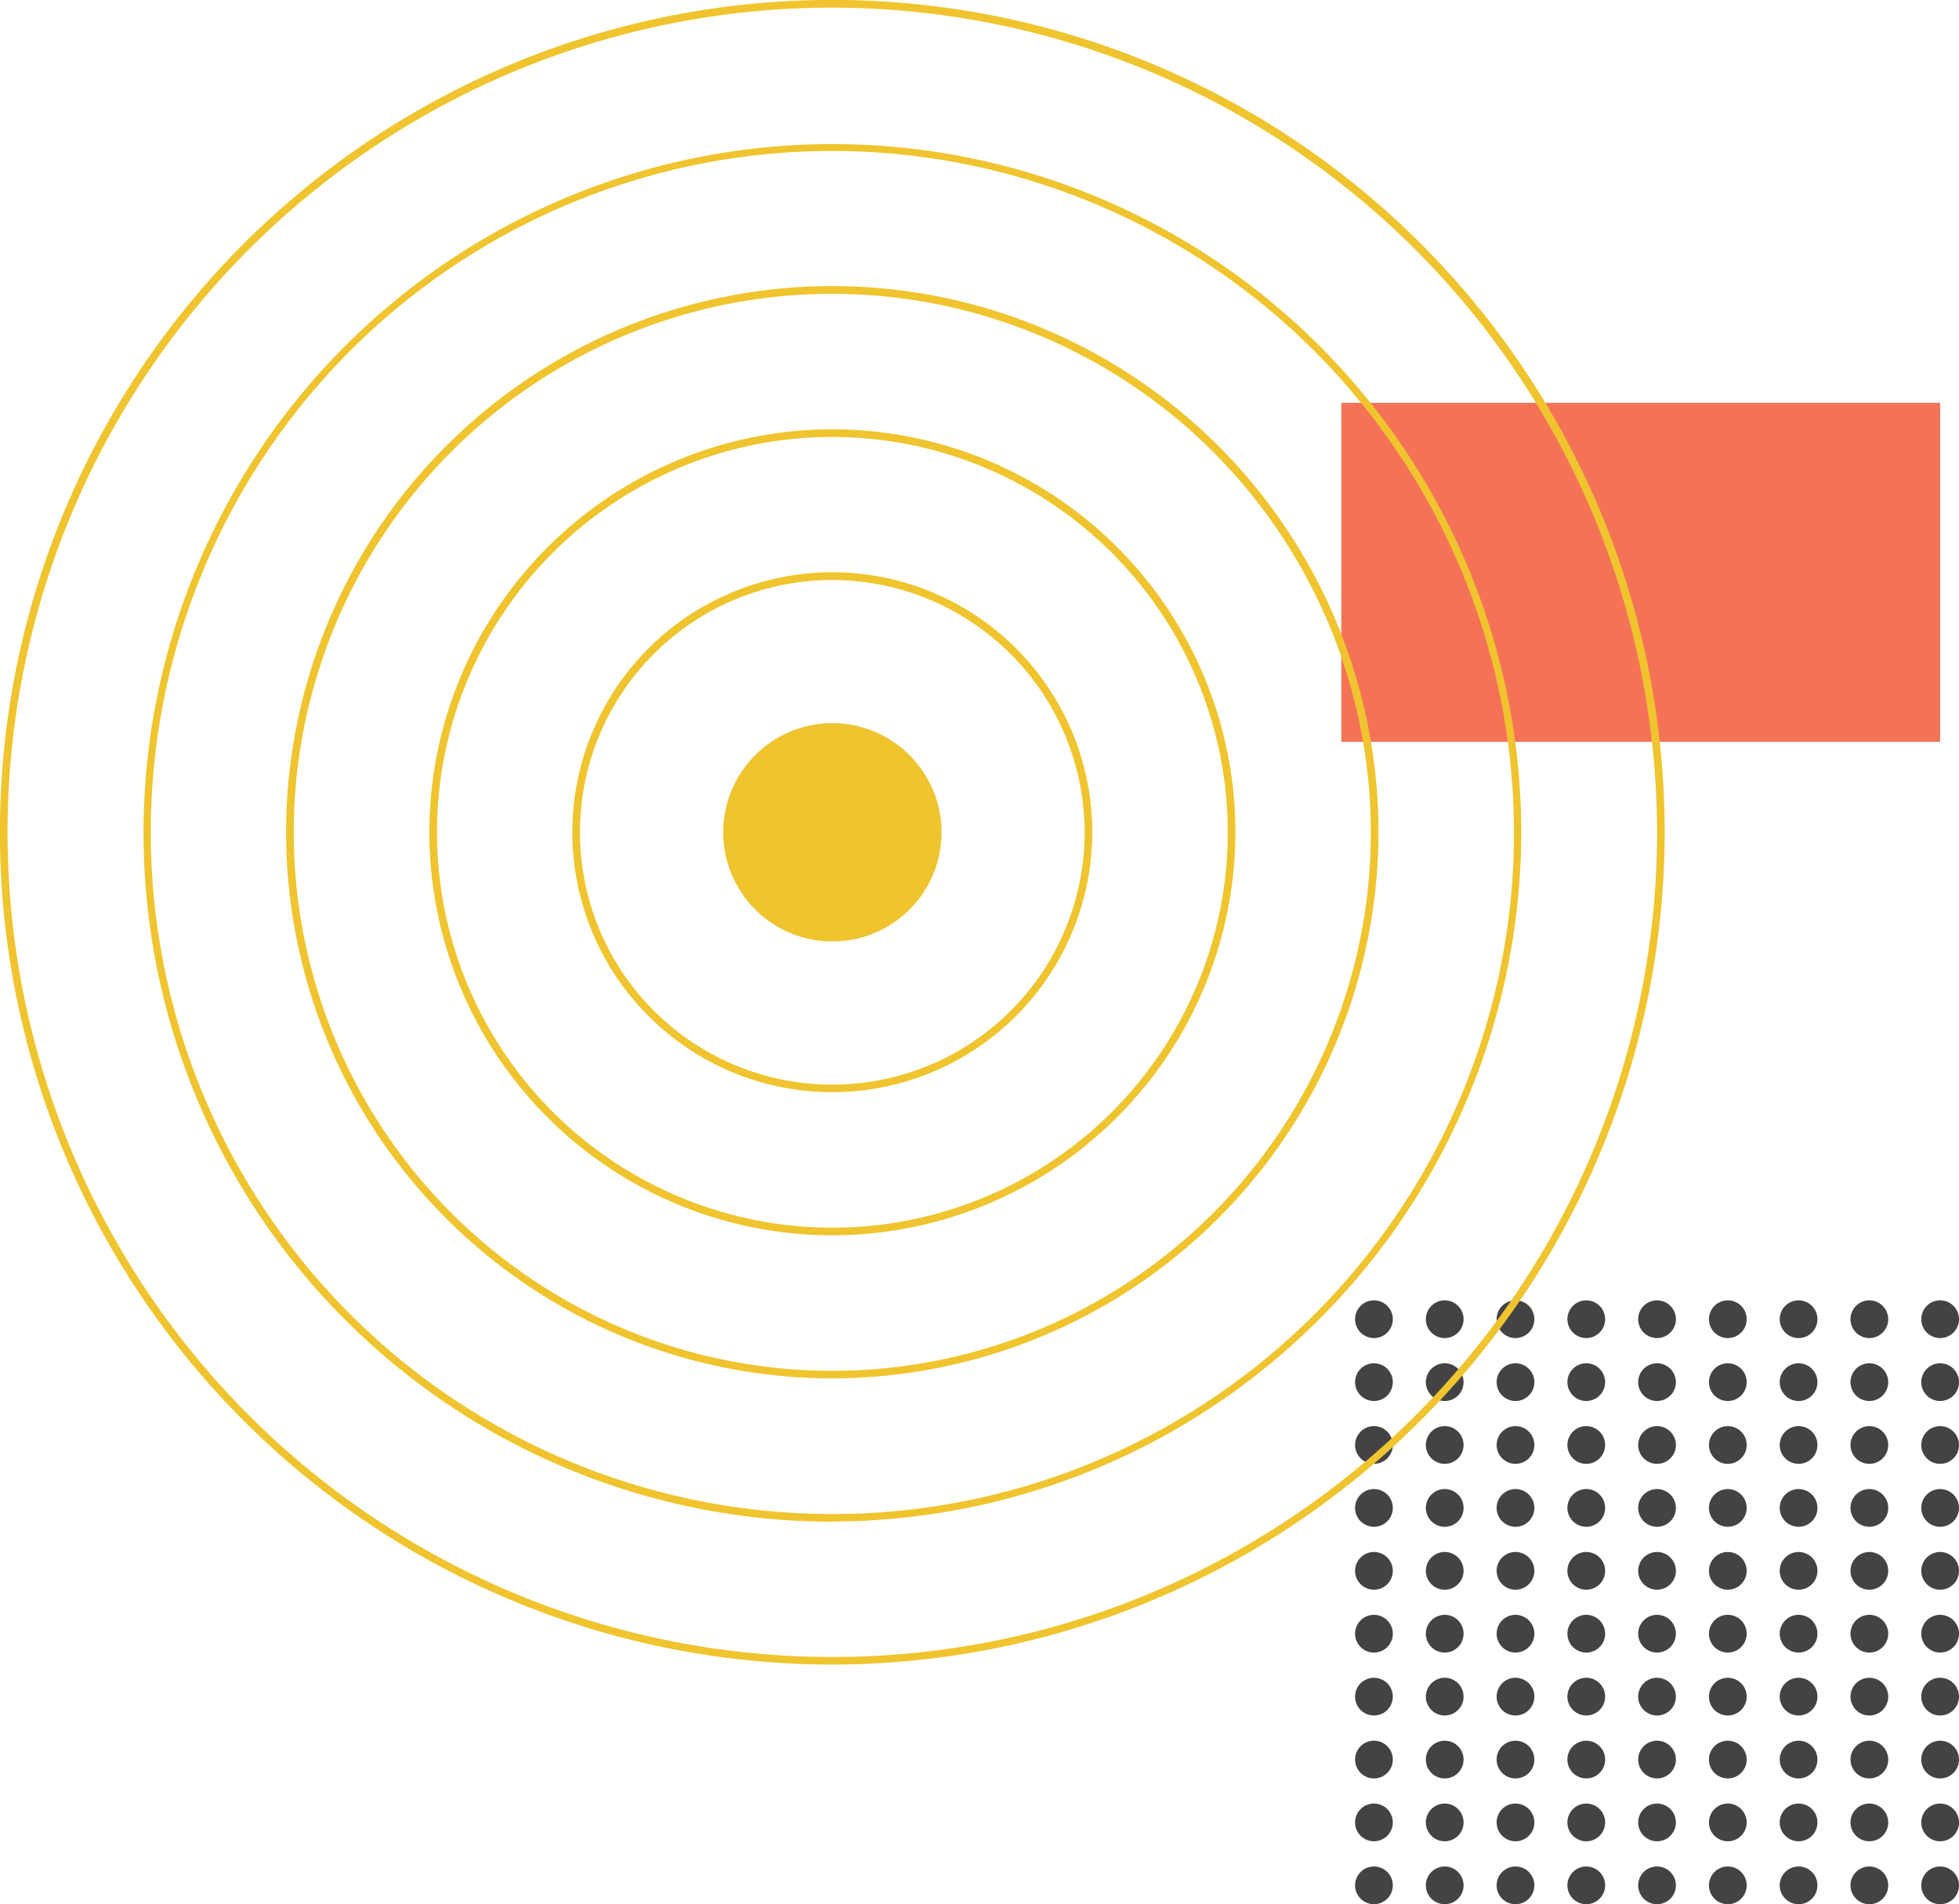
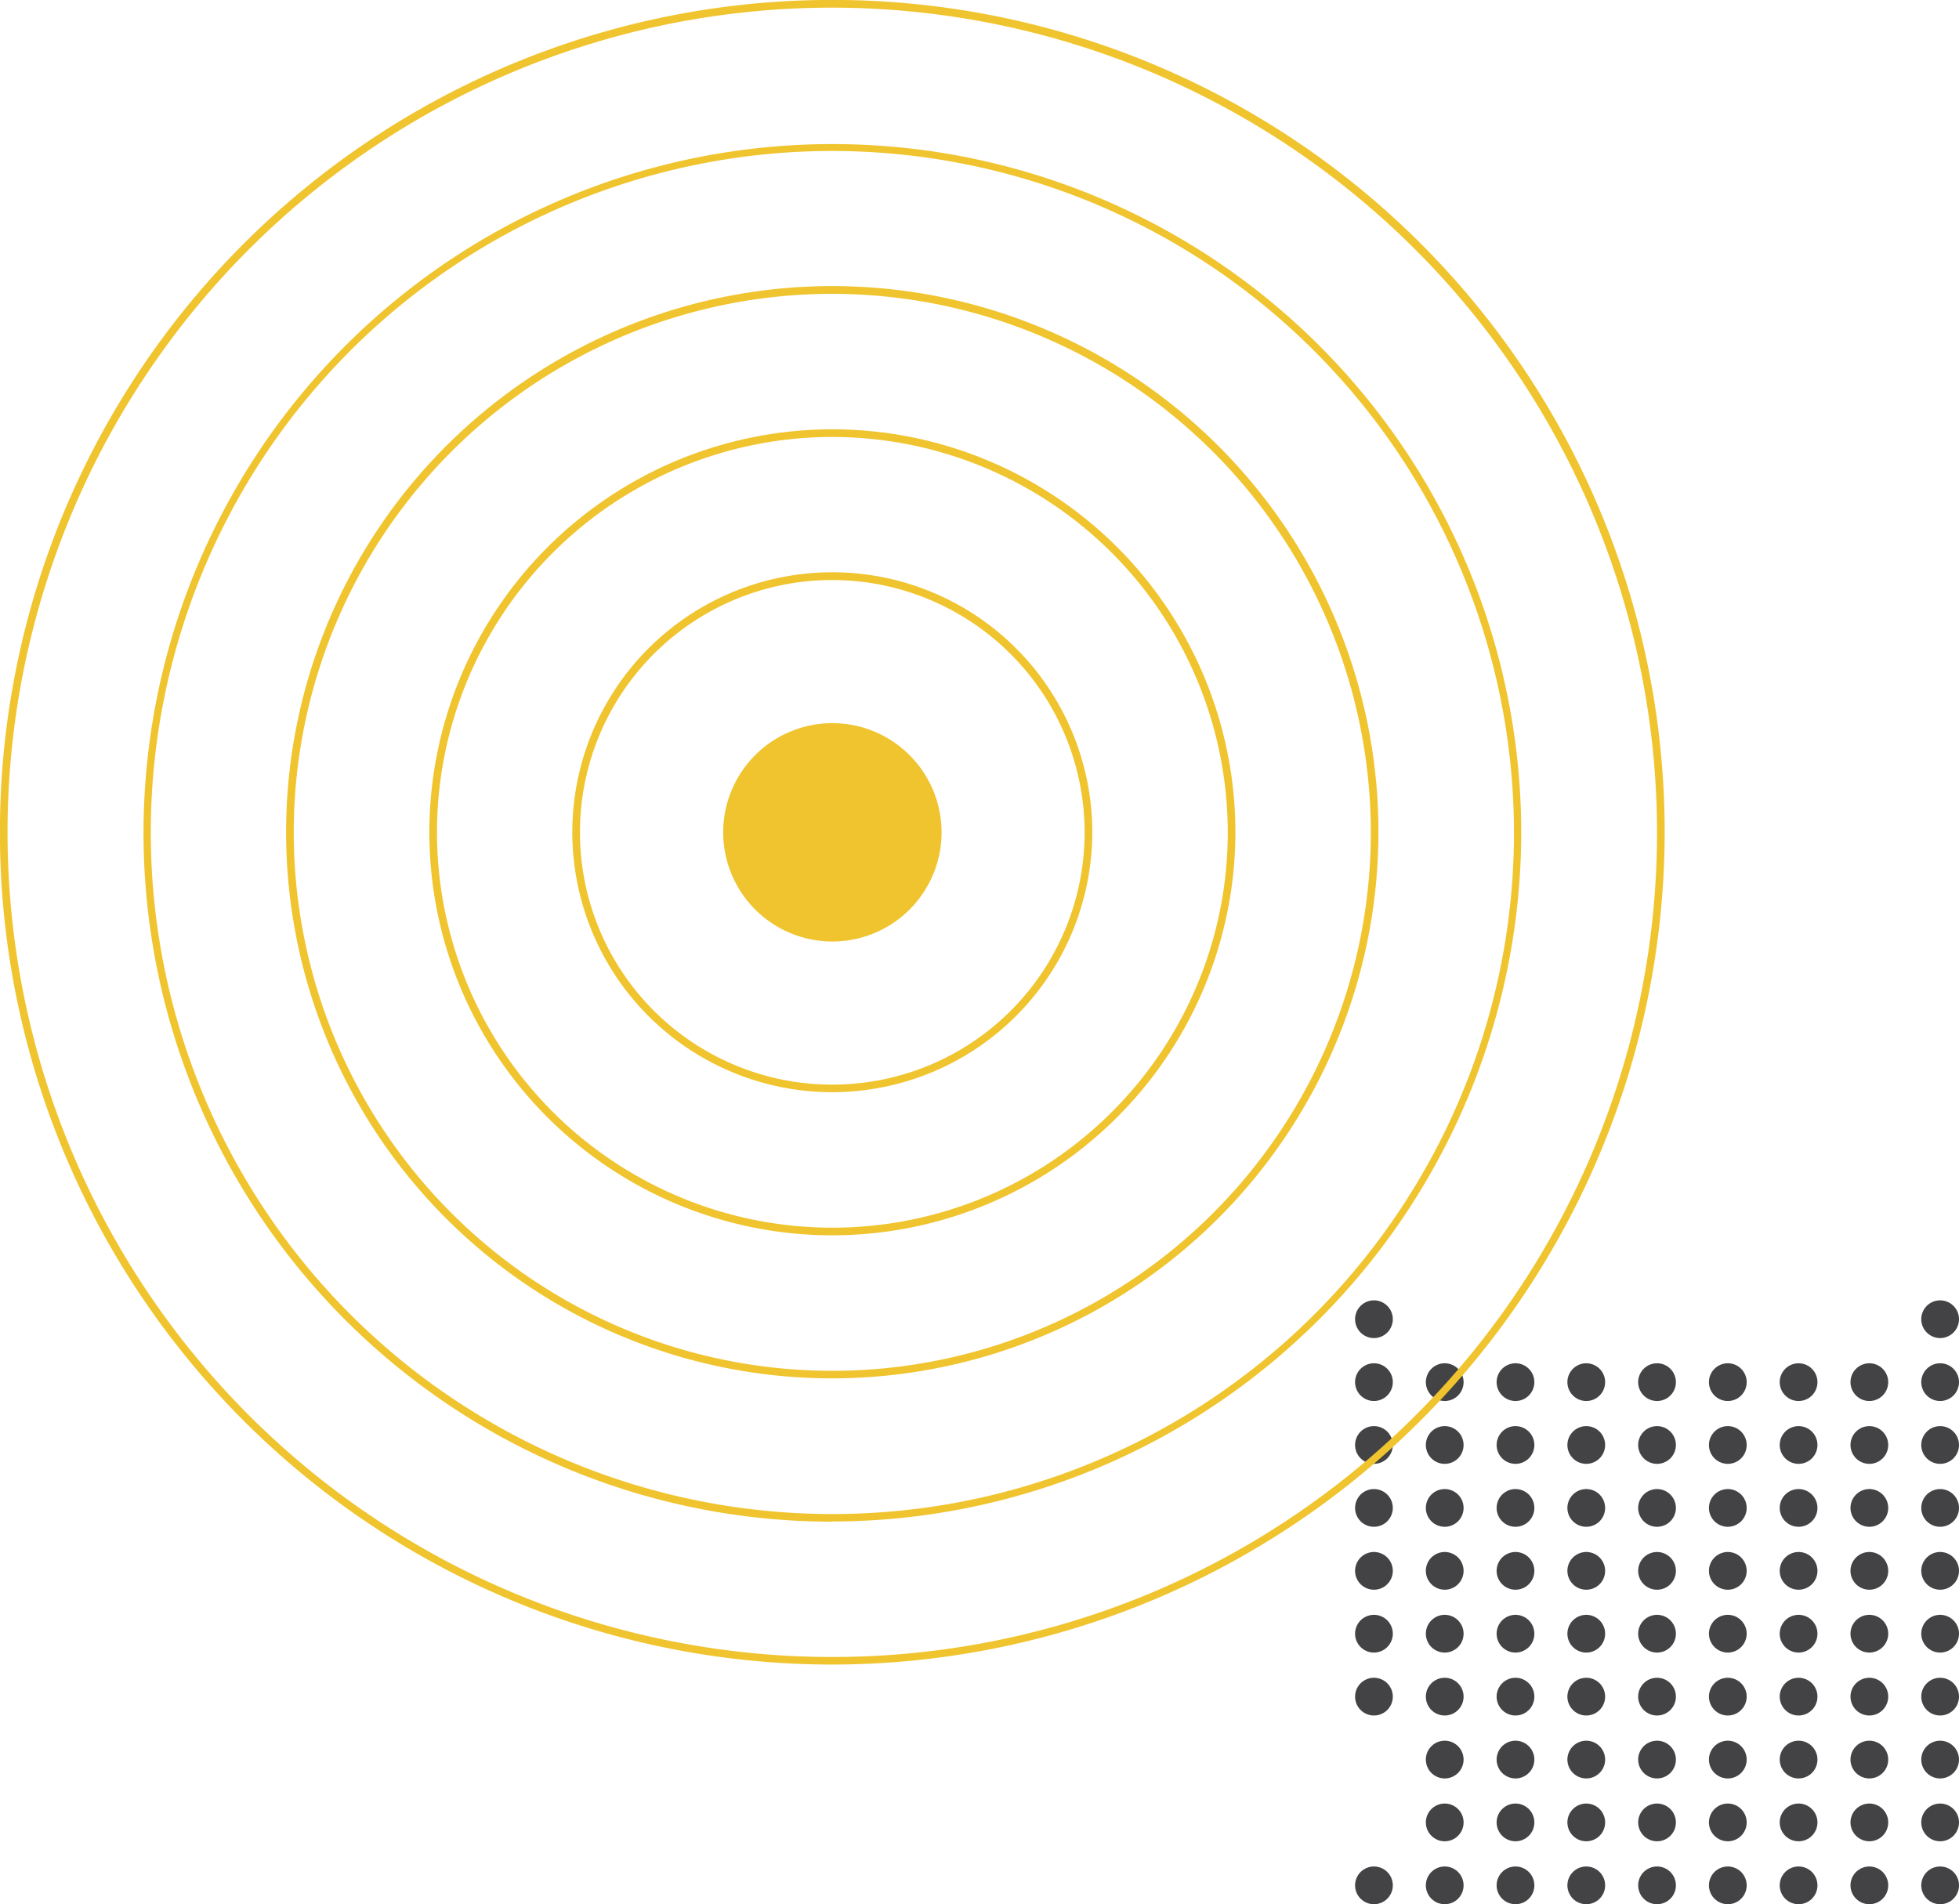
<svg xmlns="http://www.w3.org/2000/svg" viewBox="0 0 207.6 201.81">
  <defs>
    <style>.f04cf892-367c-4040-8589-802c397daecc{isolation:isolate;}.\36 bfd1be6-b855-40cd-ad75-f4bd4039c1a6{fill:#f47356;}.\31 bb84501-29ce-418f-be40-20b1925d206f,.\33 002c831-1e4f-444f-b295-726fd5974f41{fill:none;stroke:#434345;stroke-linecap:round;stroke-linejoin:round;stroke-width:4px;}.\33 002c831-1e4f-444f-b295-726fd5974f41{stroke-dasharray:0 7.5;}.c3219001-54a4-468f-88bb-da005a4e718a{mix-blend-mode:multiply;}.\30 2407e4d-949c-4f46-b685-40514ab51d03{fill:#f0c42e;}</style>
  </defs>
  <title>Ресурс 6ss</title>
  <g class="f04cf892-367c-4040-8589-802c397daecc">
    <g id="31a6f0f4-5ef8-4a14-8f6d-85dc6f20a3a8" data-name="Слой 2">
      <g id="a3f55f0a-db7f-4fe1-b535-0cf77f8e260d" data-name="OBJECTS">
-         <rect class="6bfd1be6-b855-40cd-ad75-f4bd4039c1a6" x="142.14" y="42.69" width="63.46" height="35.93" />
        <line class="1bb84501-29ce-418f-be40-20b1925d206f" x1="145.6" y1="139.81" x2="145.6" y2="139.81" />
-         <line class="3002c831-1e4f-444f-b295-726fd5974f41" x1="153.1" y1="139.81" x2="201.85" y2="139.81" />
        <line class="1bb84501-29ce-418f-be40-20b1925d206f" x1="205.6" y1="139.81" x2="205.6" y2="139.81" />
        <line class="1bb84501-29ce-418f-be40-20b1925d206f" x1="145.6" y1="146.48" x2="145.6" y2="146.48" />
        <line class="3002c831-1e4f-444f-b295-726fd5974f41" x1="153.1" y1="146.48" x2="201.85" y2="146.48" />
        <line class="1bb84501-29ce-418f-be40-20b1925d206f" x1="205.6" y1="146.48" x2="205.6" y2="146.48" />
        <line class="1bb84501-29ce-418f-be40-20b1925d206f" x1="145.6" y1="153.14" x2="145.6" y2="153.14" />
        <line class="3002c831-1e4f-444f-b295-726fd5974f41" x1="153.1" y1="153.14" x2="201.85" y2="153.14" />
        <line class="1bb84501-29ce-418f-be40-20b1925d206f" x1="205.6" y1="153.14" x2="205.6" y2="153.14" />
        <line class="1bb84501-29ce-418f-be40-20b1925d206f" x1="145.6" y1="159.81" x2="145.6" y2="159.81" />
        <line class="3002c831-1e4f-444f-b295-726fd5974f41" x1="153.1" y1="159.81" x2="201.85" y2="159.81" />
        <line class="1bb84501-29ce-418f-be40-20b1925d206f" x1="205.6" y1="159.81" x2="205.6" y2="159.81" />
        <line class="1bb84501-29ce-418f-be40-20b1925d206f" x1="145.6" y1="166.48" x2="145.6" y2="166.48" />
        <line class="3002c831-1e4f-444f-b295-726fd5974f41" x1="153.1" y1="166.48" x2="201.85" y2="166.48" />
        <line class="1bb84501-29ce-418f-be40-20b1925d206f" x1="205.6" y1="166.48" x2="205.6" y2="166.48" />
        <line class="1bb84501-29ce-418f-be40-20b1925d206f" x1="145.6" y1="173.14" x2="145.6" y2="173.14" />
        <line class="3002c831-1e4f-444f-b295-726fd5974f41" x1="153.1" y1="173.14" x2="201.85" y2="173.14" />
        <line class="1bb84501-29ce-418f-be40-20b1925d206f" x1="205.6" y1="173.14" x2="205.6" y2="173.14" />
        <line class="1bb84501-29ce-418f-be40-20b1925d206f" x1="145.6" y1="179.81" x2="145.6" y2="179.81" />
        <line class="3002c831-1e4f-444f-b295-726fd5974f41" x1="153.1" y1="179.81" x2="201.85" y2="179.81" />
        <line class="1bb84501-29ce-418f-be40-20b1925d206f" x1="205.6" y1="179.81" x2="205.6" y2="179.81" />
-         <line class="1bb84501-29ce-418f-be40-20b1925d206f" x1="145.6" y1="186.48" x2="145.6" y2="186.48" />
        <line class="3002c831-1e4f-444f-b295-726fd5974f41" x1="153.1" y1="186.48" x2="201.85" y2="186.48" />
        <line class="1bb84501-29ce-418f-be40-20b1925d206f" x1="205.6" y1="186.48" x2="205.6" y2="186.48" />
-         <line class="1bb84501-29ce-418f-be40-20b1925d206f" x1="145.6" y1="193.14" x2="145.6" y2="193.14" />
        <line class="3002c831-1e4f-444f-b295-726fd5974f41" x1="153.1" y1="193.14" x2="201.85" y2="193.14" />
        <line class="1bb84501-29ce-418f-be40-20b1925d206f" x1="205.6" y1="193.14" x2="205.6" y2="193.14" />
        <line class="1bb84501-29ce-418f-be40-20b1925d206f" x1="145.6" y1="199.81" x2="145.6" y2="199.81" />
        <line class="3002c831-1e4f-444f-b295-726fd5974f41" x1="153.1" y1="199.81" x2="201.85" y2="199.81" />
        <line class="1bb84501-29ce-418f-be40-20b1925d206f" x1="205.6" y1="199.81" x2="205.6" y2="199.81" />
        <g class="c3219001-54a4-468f-88bb-da005a4e718a">
          <path class="02407e4d-949c-4f46-b685-40514ab51d03" d="M88.21.81a87.4,87.4,0,1,0,87.39,87.4A87.5,87.5,0,0,0,88.21.81Zm0,175.6a88.21,88.21,0,1,1,88.2-88.2A88.3,88.3,0,0,1,88.21,176.41Z" />
          <path class="02407e4d-949c-4f46-b685-40514ab51d03" d="M88.21,16a72.23,72.23,0,1,0,72.23,72.23A72.31,72.31,0,0,0,88.21,16Zm0,145.27a73,73,0,1,1,73-73A73.13,73.13,0,0,1,88.21,161.25Z" />
          <path class="02407e4d-949c-4f46-b685-40514ab51d03" d="M88.21,31.14a57.07,57.07,0,1,0,57.06,57.07A57.13,57.13,0,0,0,88.21,31.14Zm0,114.94a57.88,57.88,0,1,1,57.87-57.87A57.94,57.94,0,0,1,88.21,146.08Z" />
          <path class="02407e4d-949c-4f46-b685-40514ab51d03" d="M88.21,46.31a41.9,41.9,0,1,0,41.9,41.9A41.94,41.94,0,0,0,88.21,46.31Zm0,84.61a42.71,42.71,0,1,1,42.71-42.71A42.76,42.76,0,0,1,88.21,130.92Z" />
          <path class="02407e4d-949c-4f46-b685-40514ab51d03" d="M88.21,61.47a26.74,26.74,0,1,0,26.73,26.74A26.78,26.78,0,0,0,88.21,61.47Zm0,54.28a27.55,27.55,0,1,1,27.54-27.54A27.57,27.57,0,0,1,88.21,115.75Z" />
          <path class="02407e4d-949c-4f46-b685-40514ab51d03" d="M88.21,76.64A11.57,11.57,0,1,0,99.78,88.21,11.58,11.58,0,0,0,88.21,76.64Z" />
        </g>
      </g>
    </g>
  </g>
</svg>